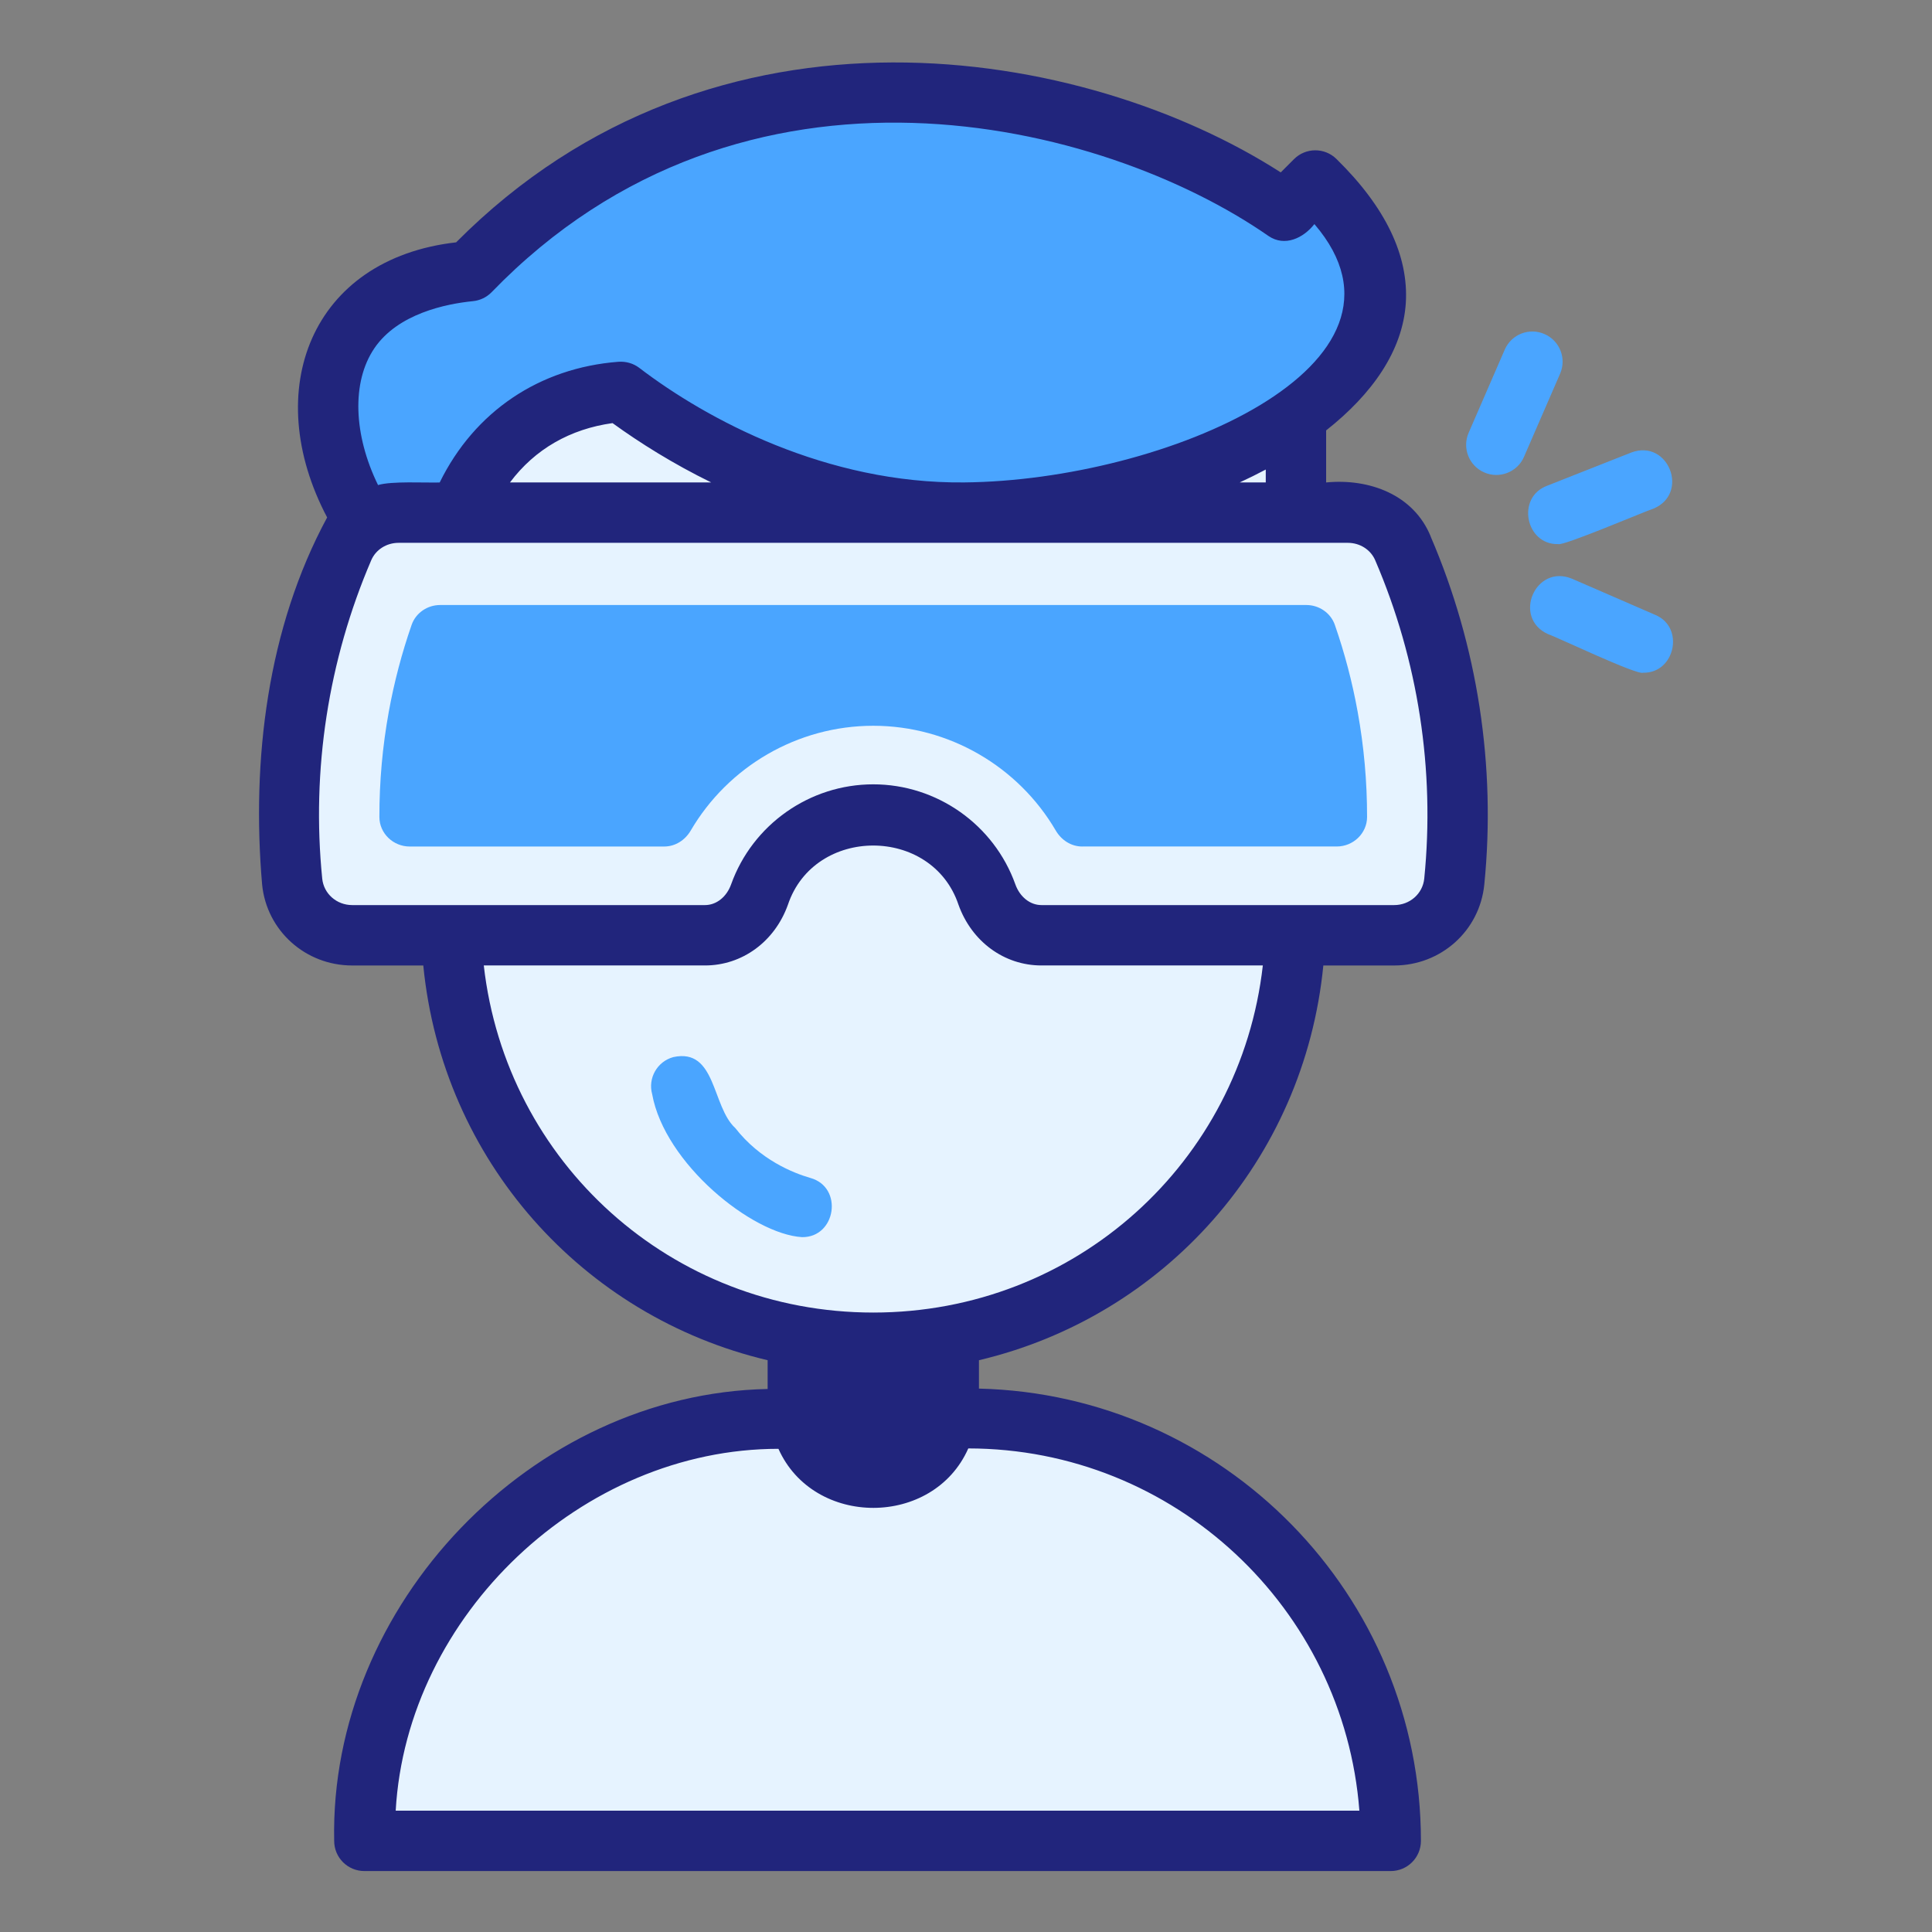
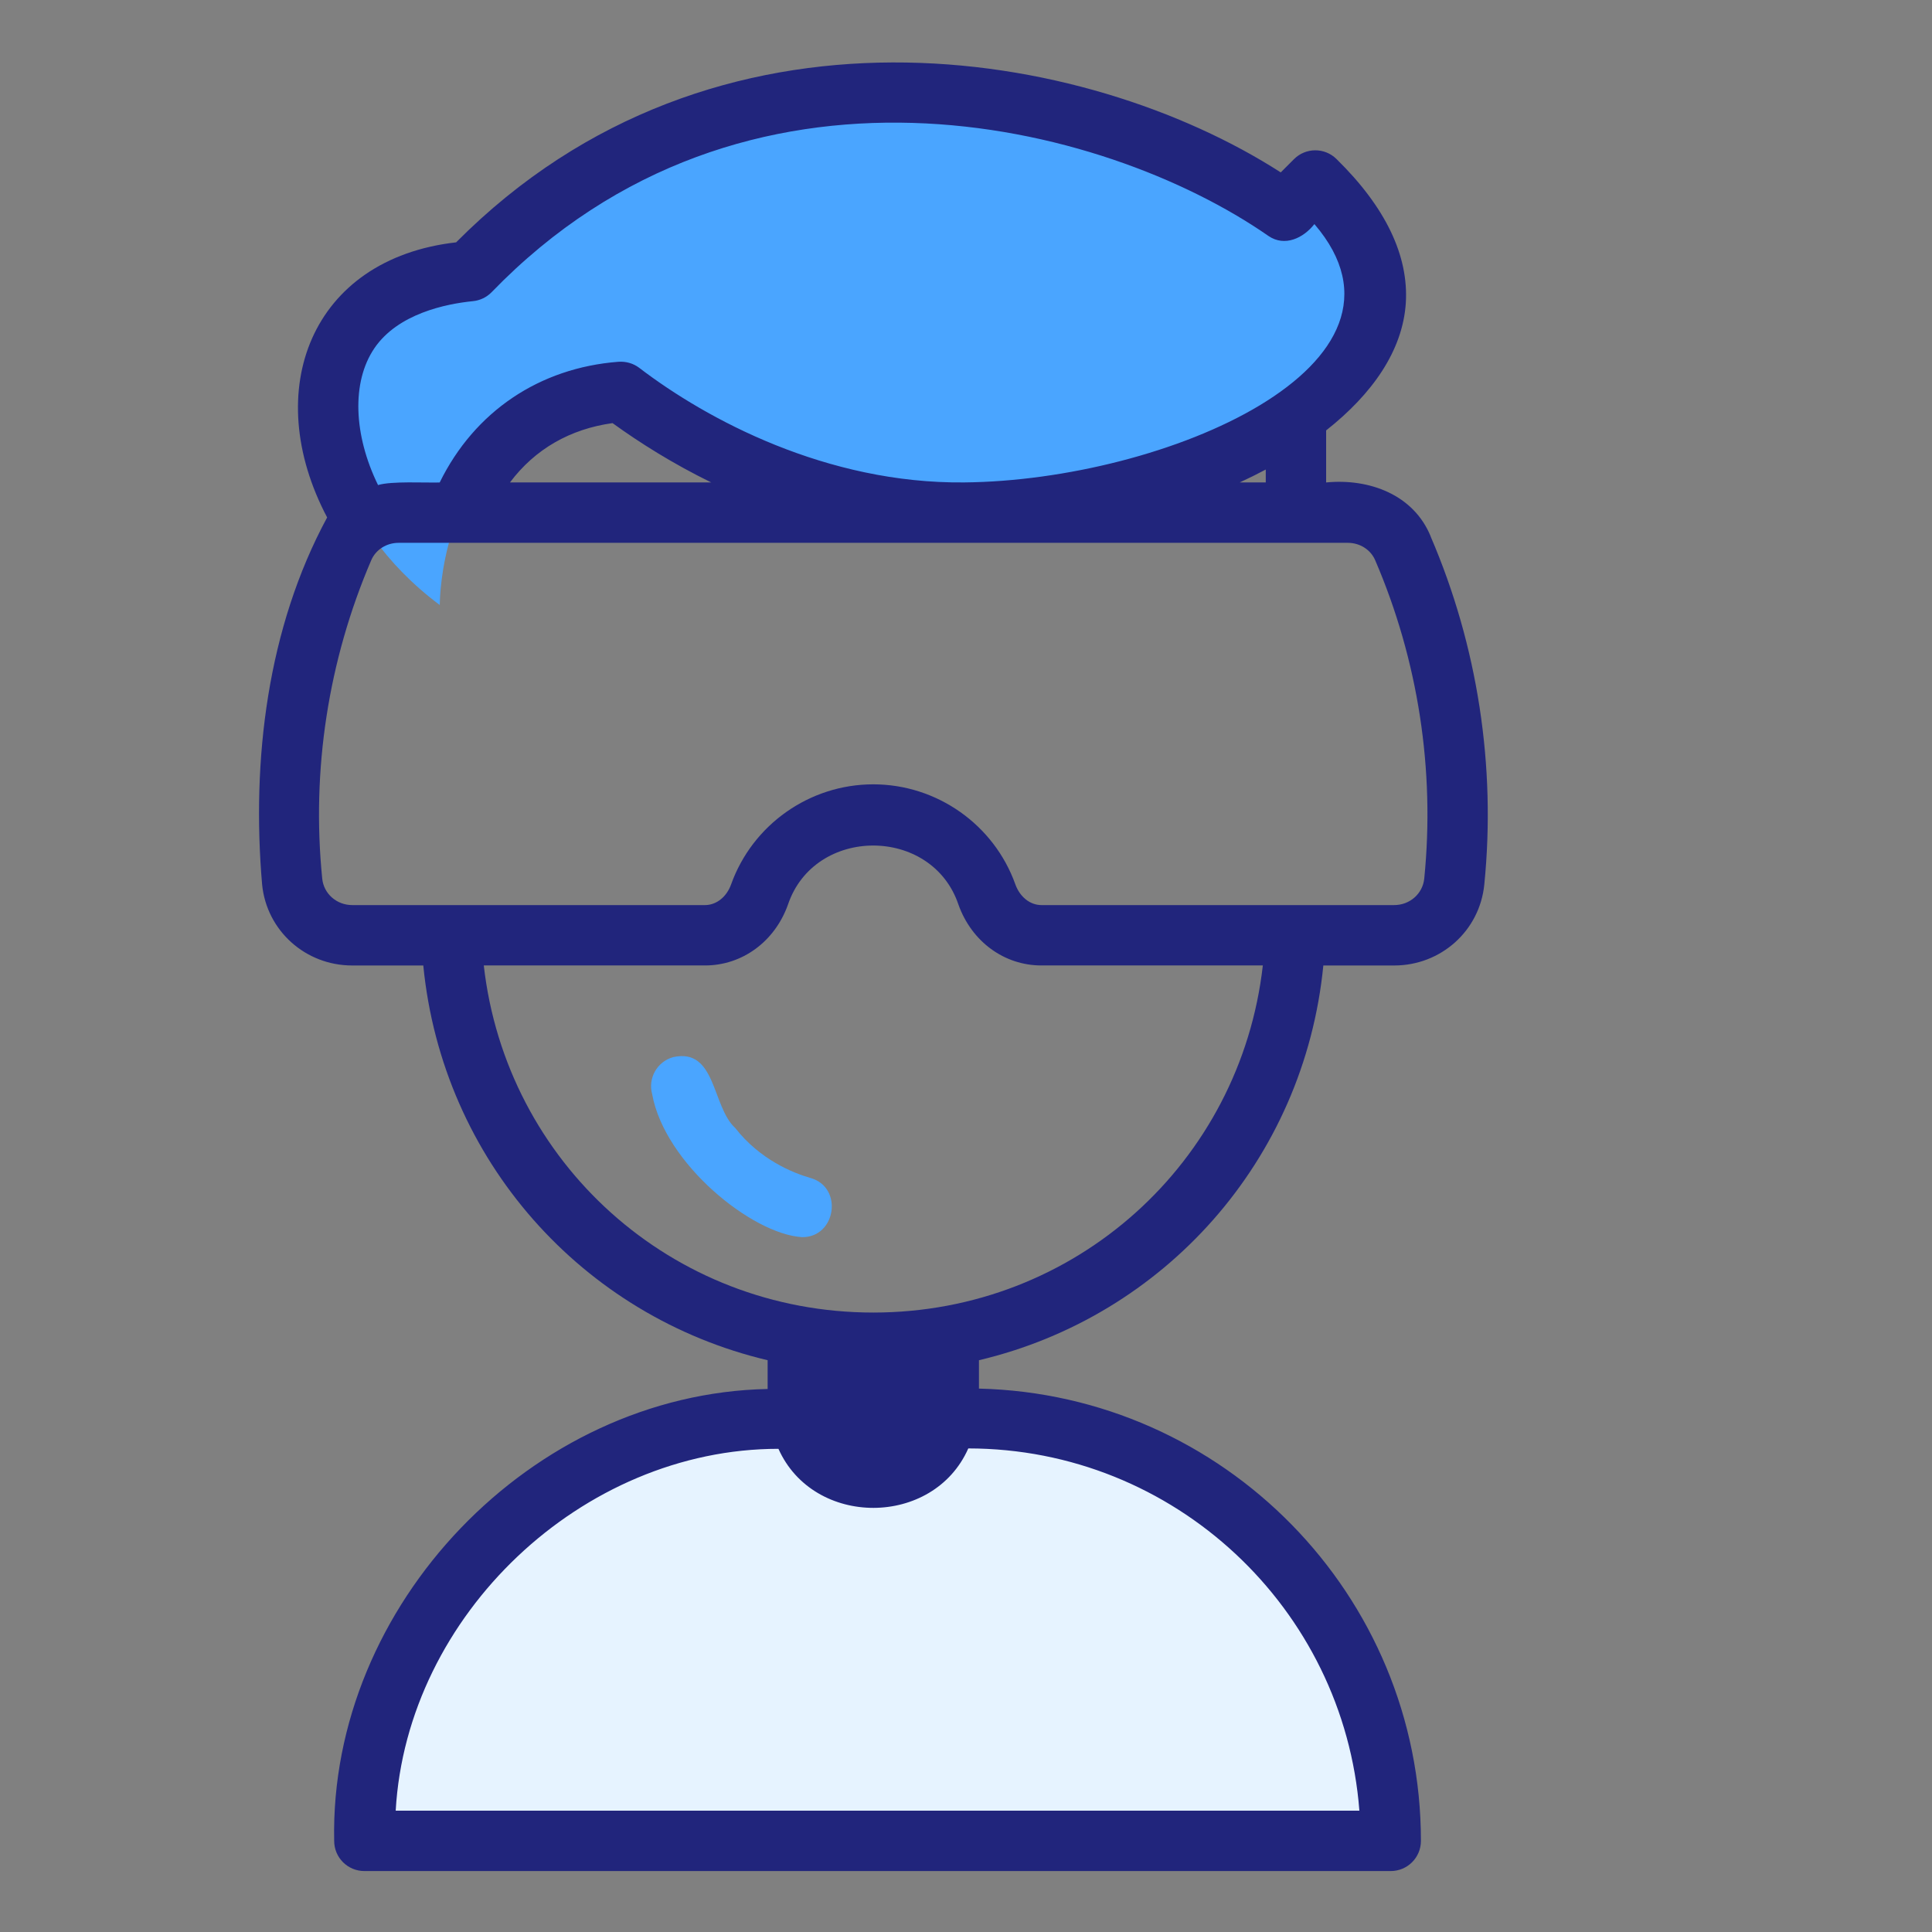
<svg xmlns="http://www.w3.org/2000/svg" width="72" height="72" viewBox="0 0 64 64" id="augmented-reality">
  <rect x="0" y="0" width="64" height="64" fill="#808080" stroke="none" />
  <path fill="#e6f3ff" d="M26.068,47.042h6c7.727,0,14,6.273,14,14H12.068c0-7.727,6.273-14,14-14Z" />
  <path fill="#21257c" d="M26.427,44.042h5v2.5c0,1.38-1.12,2.5-2.5,2.5h0c-1.38,0-2.5-1.12-2.5-2.5v-2.5h0Z" />
-   <path fill="#e6f3ff" d="M42.927,11.042H14.927V30.042h.025c-.006,.167-.025,.331-.025,.5,0,7.732,6.268,14,14,14s14-6.268,14-14c0-.169-.019-.333-.025-.5h.025V11.042Z" />
  <path fill="#4aa5ff" d="M14.568,20.042c-3.606-2.69-4.506-6.776-3-9,1.113-1.644,3.315-1.936,4-2,1.556-1.563,4.196-3.746,8-5,9.382-3.091,17.709,2.157,19,3,.333-.333,.667-.667,1-1,1.051,1.023,2.103,2.428,2,4-.263,4-7.882,7.129-14,7-5.123-.108-8.992-2.495-11-4-.732,.057-1.874,.261-3,1-2.902,1.905-2.996,5.6-3,6Z" />
-   <path fill="#e6f3ff" d="M47.927,23.042c-.345-1.899-.894-3.517-1.451-4.816-.311-.725-1.037-1.184-1.826-1.184H13.204c-.789,0-1.515,.459-1.826,1.184-.557,1.299-1.106,2.916-1.451,4.816-.436,2.4-.416,4.531-.248,6.221,.101,1.015,.969,1.779,1.989,1.779l11.687-0c.834,0,1.524-.564,1.805-1.349,.554-1.545,2.031-2.651,3.767-2.651s3.213,1.106,3.767,2.651c.281,.785,.971,1.349,1.805,1.349l11.687,0c1.02,0,1.888-.763,1.989-1.779,.168-1.69,.188-3.821-.248-6.221Z" />
-   <path fill="#4aa5ff" d="M35.852 28.042c-.369 0-.693-.212-.879-.53-1.239-2.117-3.533-3.47-6.046-3.47-2.512 0-4.806 1.353-6.045 3.47-.186.318-.511.53-.879.53H13.571c-.543 0-1.003-.434-1.003-.977-.002-1.17.102-2.337.311-3.487.177-.975.43-1.938.756-2.877.138-.398.523-.659.944-.659h28.696c.421 0 .806.261.944.659.326.939.579 1.901.755 2.877.209 1.15.313 2.316.312 3.486-.001.543-.46.977-1.003.977h-8.431zM51.61 18.023c.138.089 2.957-1.117 3.158-1.172 1.214-.501.496-2.326-.734-1.859 0-0-2.791 1.102-2.791 1.102-1.019.385-.706 1.951.367 1.93zM51.161 11.065c-.509-.222-1.097.013-1.315.519l-1.195 2.752c-.221.507.012 1.096.519 1.315.494.218 1.096-.007 1.315-.519 0 0 1.195-2.752 1.195-2.752.221-.507-.012-1.096-.519-1.315zM54.831 20.368l-2.752-1.195c-1.215-.508-1.993 1.293-.797 1.834.25.077 2.944 1.366 3.149 1.278 1.054.022 1.39-1.506.399-1.917z" />
  <path fill="#21257c" d="M47.395,17.773c-.565-1.388-2.037-1.93-3.465-1.791v-1.724c1.529-1.206,2.534-2.638,2.639-4.215,.1-1.577-.673-3.185-2.298-4.777-.391-.385-1.019-.382-1.407,.007l-.438,.438C35.967,1.557,23.695-.62,15.11,8.028c-4.803,.546-6.498,4.9-4.273,9.113-1.982,3.664-2.508,8.042-2.154,12.162,.151,1.527,1.435,2.68,2.985,2.68h2.354c.634,6.458,5.276,11.626,11.407,13.076v.953c-7.814,.156-14.52,7.157-14.359,14.969-0,.553,.447,1,1,1H46.07c.553,0,1-.447,1-1,0-8.15-6.536-14.788-14.641-14.982v-.94c6.132-1.45,10.775-6.619,11.408-13.076h2.347c1.549,0,2.833-1.151,2.985-2.68,.393-3.925-.219-7.91-1.776-11.529Zm-5.465-1.791h-.864c.296-.137,.584-.279,.864-.428v.428ZM12.398,11.541c.781-1.154,2.385-1.477,3.271-1.565,.231-.023,.446-.126,.61-.29,8.378-8.664,20.25-5.686,25.744-1.867,.536,.364,1.154,.069,1.518-.396,4.004,4.66-4.962,8.496-11.601,8.558-4.557,.046-8.526-2.083-10.77-3.8-.195-.146-.436-.213-.682-.197-2.619,.202-4.767,1.645-5.923,3.999-.479,.014-1.591-.051-2.042,.085-.813-1.662-.88-3.41-.125-4.526Zm11.162,4.441h-6.667c.83-1.109,2-1.772,3.398-1.966,.909,.658,2.008,1.348,3.27,1.966Zm21.472,43.998H13.108c.369-6.474,6.171-11.987,12.679-11.986,1.167,2.613,5.132,2.608,6.289-.013,6.829,.004,12.443,5.299,12.955,12Zm-14.603-13.5c-.004,1.781-2.598,2.043-2.967,.314-.065-.216-.021-1.152-.033-1.388,.984,.097,2.016,.097,3,0v1.073Zm-1.5-3c-6.69,0-12.164-4.974-12.903-11.498h7.328c1.231,0,2.31-.789,2.747-2.012,.877-2.614,4.774-2.614,5.65,0,.438,1.223,1.516,2.012,2.747,2.012h7.335c-.74,6.524-6.214,11.498-12.904,11.498Zm18.251-14.376c-.05,.501-.478,.878-.995,.878-.01,0-3.229-0-3.237,0-0,0-8.449,0-8.449,0-.376,0-.715-.27-.864-.686-.709-1.982-2.601-3.314-4.708-3.314-2.106,0-3.998,1.332-4.708,3.314-.149,.416-.488,.686-.864,.686H14.912c-.009-0-3.234,0-3.244,0-.518,0-.944-.377-.994-.877-.361-3.593,.2-7.23,1.623-10.545,.15-.352,.507-.578,.907-.578h31.445c.4,0,.757,.227,.907,.579,1.424,3.311,1.984,6.954,1.624,10.543Z" />
  <path fill="#4aa5ff" d="M26.845,39.021c-.577-.166-1.668-.603-2.489-1.654-.778-.708-.626-2.661-2.053-2.349-.533,.146-.846,.696-.699,1.229,.413,2.291,3.302,4.633,4.964,4.735,1.127,.015,1.38-1.653,.277-1.961Z" />
</svg>